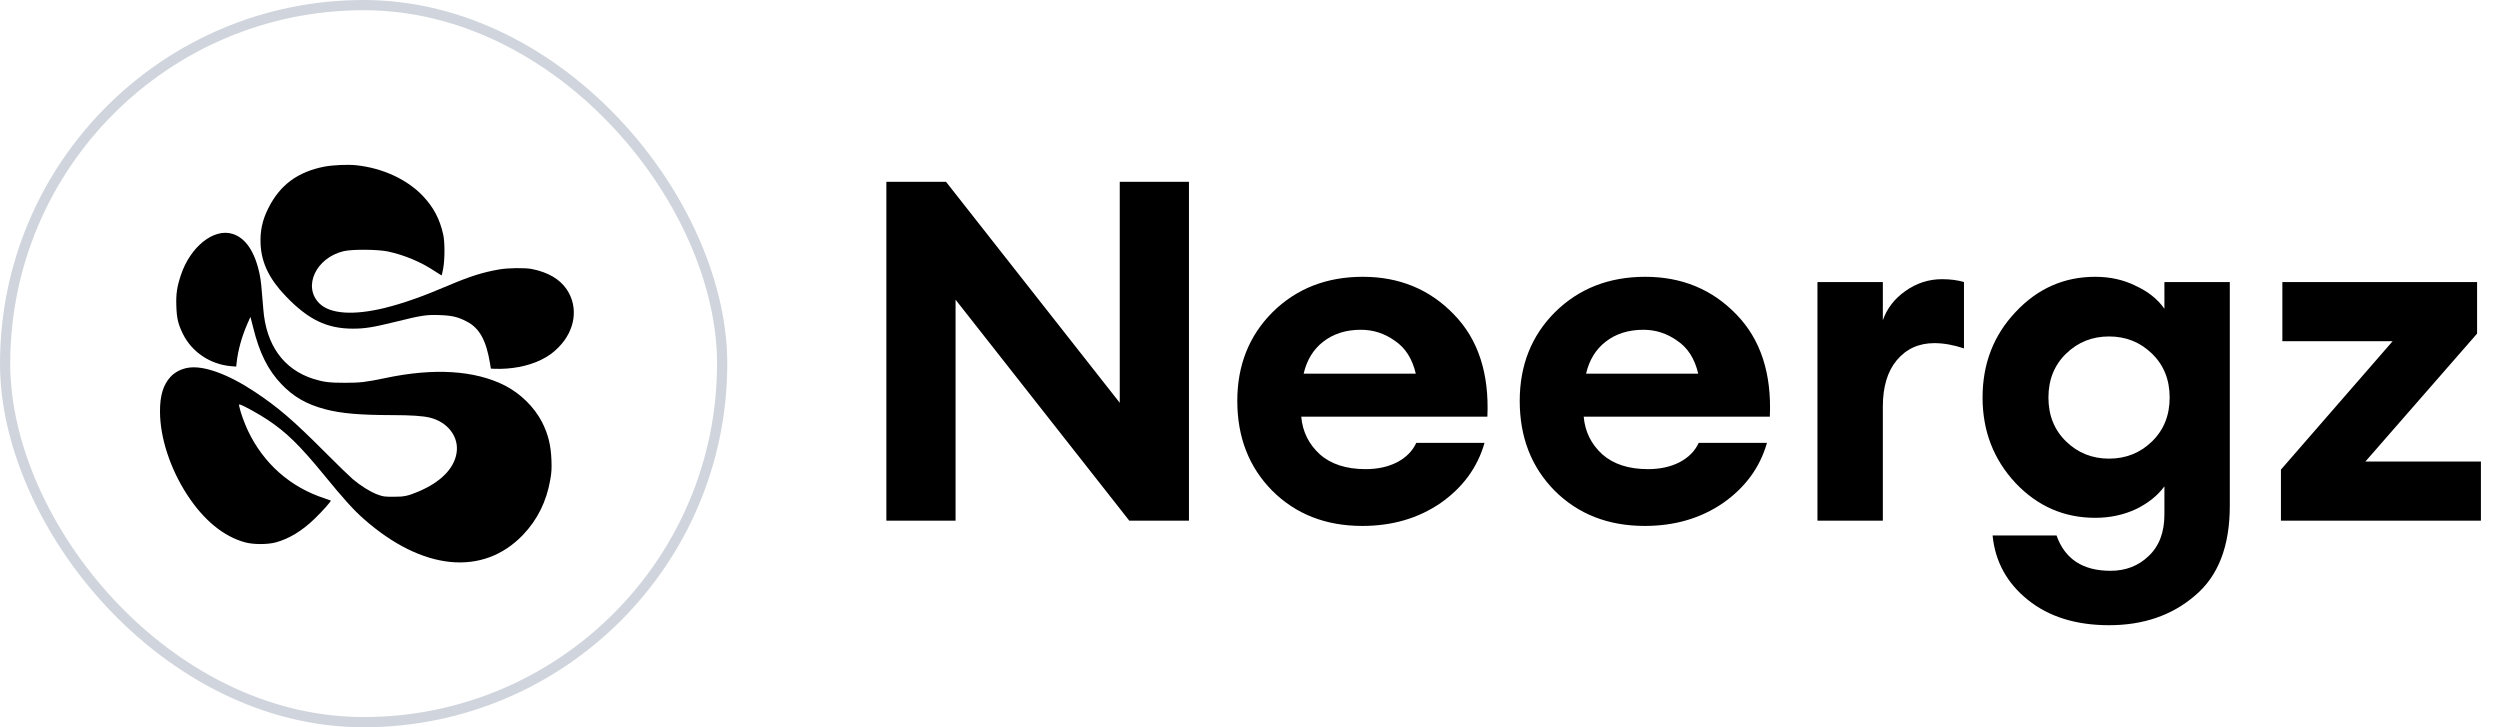
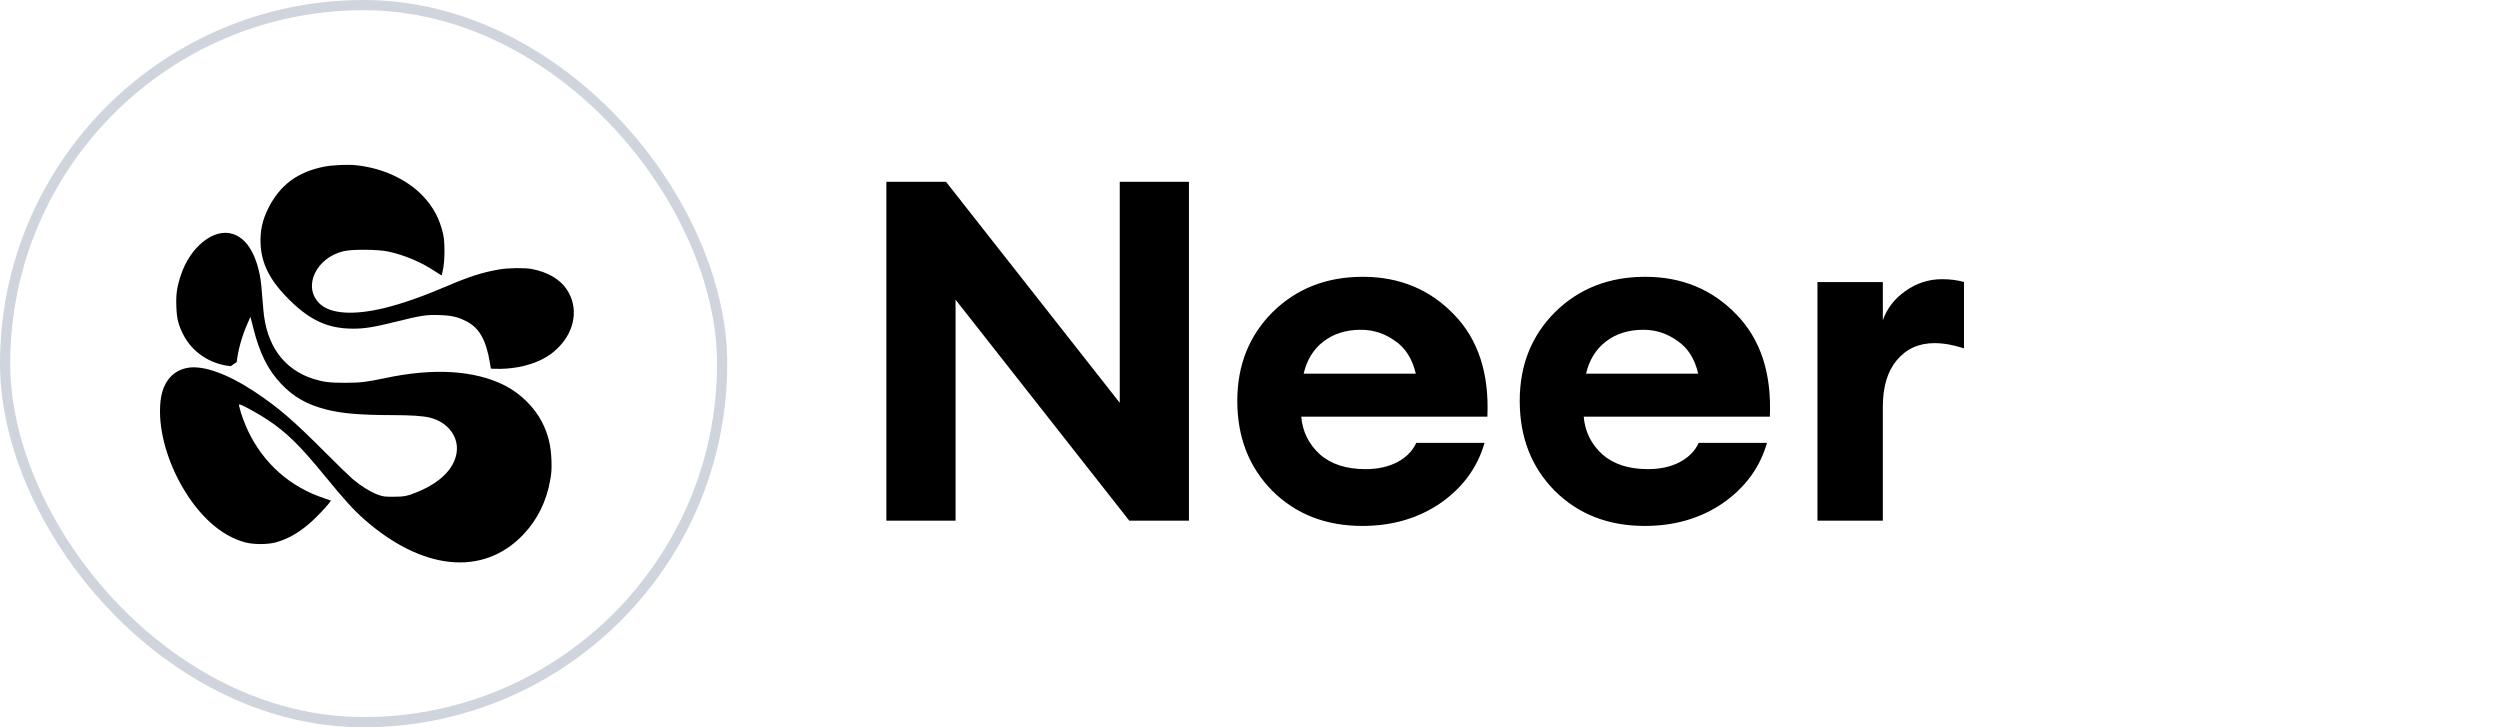
<svg xmlns="http://www.w3.org/2000/svg" width="110" height="32" viewBox="0 0 110 32" fill="none">
  <path d="M15.666 7.27C16.829 7.392 17.91 7.89 18.606 8.622C19.07 9.111 19.348 9.632 19.501 10.316C19.575 10.639 19.575 11.409 19.501 11.809C19.469 11.972 19.441 12.112 19.434 12.119C19.431 12.122 19.284 12.033 19.111 11.918C18.507 11.521 17.798 11.224 17.079 11.067C16.625 10.971 15.513 10.962 15.123 11.051C13.905 11.339 13.311 12.608 14.049 13.346C14.519 13.816 15.548 13.886 16.922 13.551C17.727 13.352 18.575 13.055 19.719 12.566C20.674 12.16 21.24 11.981 21.956 11.857C22.343 11.786 23.11 11.777 23.41 11.838C24.113 11.978 24.637 12.285 24.938 12.736C25.459 13.515 25.315 14.535 24.577 15.28C24.318 15.539 24.145 15.663 23.8 15.836C23.234 16.114 22.48 16.258 21.729 16.226L21.598 16.219L21.56 15.986C21.393 14.973 21.096 14.436 20.54 14.148C20.15 13.944 19.888 13.883 19.345 13.864C18.773 13.841 18.526 13.88 17.45 14.148C16.427 14.401 16.056 14.461 15.532 14.461C14.384 14.461 13.563 14.065 12.569 13.027C11.85 12.279 11.505 11.563 11.466 10.748C11.438 10.172 11.543 9.68 11.809 9.156C12.323 8.133 13.1 7.561 14.276 7.331C14.646 7.261 15.295 7.232 15.666 7.27Z" fill="black" />
-   <path d="M10.233 10.291C10.811 10.47 11.22 11.083 11.425 12.074C11.483 12.355 11.508 12.621 11.585 13.599C11.706 15.187 12.48 16.261 13.806 16.677C14.244 16.811 14.496 16.843 15.18 16.843C15.861 16.843 16.11 16.811 16.954 16.635C19.092 16.181 20.885 16.293 22.205 16.958C22.892 17.306 23.506 17.907 23.848 18.569C24.116 19.096 24.238 19.578 24.264 20.246C24.276 20.63 24.27 20.777 24.212 21.106C24.049 22.059 23.647 22.87 23.011 23.535C21.247 25.373 18.578 25.104 16.008 22.835C15.561 22.442 15.123 21.956 14.273 20.918C13.199 19.604 12.604 19.022 11.777 18.473C11.403 18.223 10.728 17.849 10.572 17.805C10.508 17.785 10.505 17.789 10.537 17.92C10.591 18.175 10.754 18.616 10.907 18.946C11.591 20.39 12.767 21.432 14.27 21.924C14.42 21.972 14.548 22.017 14.554 22.023C14.583 22.049 14.174 22.506 13.835 22.832C13.285 23.363 12.72 23.705 12.138 23.864C11.77 23.963 11.157 23.963 10.786 23.864C9.837 23.605 8.964 22.89 8.232 21.765C7.488 20.62 7.04 19.253 7.04 18.105C7.037 17.408 7.181 16.935 7.497 16.587C7.692 16.376 7.967 16.232 8.277 16.181C8.955 16.069 10.028 16.456 11.217 17.245C12.237 17.923 12.886 18.479 14.286 19.882C14.829 20.429 15.385 20.965 15.516 21.077C15.861 21.371 16.286 21.637 16.599 21.755C16.858 21.851 16.9 21.857 17.306 21.857C17.788 21.86 17.945 21.825 18.437 21.617C19.386 21.212 19.971 20.624 20.086 19.949C20.211 19.24 19.716 18.575 18.92 18.377C18.61 18.3 18.079 18.265 17.242 18.265C15.826 18.262 15.008 18.191 14.318 18.009C13.49 17.792 12.918 17.463 12.377 16.897C11.789 16.277 11.419 15.539 11.141 14.417L11.019 13.941L10.872 14.276C10.639 14.813 10.473 15.411 10.415 15.929L10.393 16.13L10.156 16.111C9.245 16.028 8.446 15.491 8.053 14.701C7.836 14.263 7.778 14.014 7.759 13.471C7.74 12.931 7.785 12.627 7.961 12.097C8.376 10.853 9.408 10.032 10.233 10.291Z" fill="black" />
+   <path d="M10.233 10.291C10.811 10.47 11.22 11.083 11.425 12.074C11.483 12.355 11.508 12.621 11.585 13.599C11.706 15.187 12.48 16.261 13.806 16.677C14.244 16.811 14.496 16.843 15.18 16.843C15.861 16.843 16.11 16.811 16.954 16.635C19.092 16.181 20.885 16.293 22.205 16.958C22.892 17.306 23.506 17.907 23.848 18.569C24.116 19.096 24.238 19.578 24.264 20.246C24.276 20.63 24.27 20.777 24.212 21.106C24.049 22.059 23.647 22.87 23.011 23.535C21.247 25.373 18.578 25.104 16.008 22.835C15.561 22.442 15.123 21.956 14.273 20.918C13.199 19.604 12.604 19.022 11.777 18.473C11.403 18.223 10.728 17.849 10.572 17.805C10.508 17.785 10.505 17.789 10.537 17.92C10.591 18.175 10.754 18.616 10.907 18.946C11.591 20.39 12.767 21.432 14.27 21.924C14.42 21.972 14.548 22.017 14.554 22.023C14.583 22.049 14.174 22.506 13.835 22.832C13.285 23.363 12.72 23.705 12.138 23.864C11.77 23.963 11.157 23.963 10.786 23.864C9.837 23.605 8.964 22.89 8.232 21.765C7.488 20.62 7.04 19.253 7.04 18.105C7.037 17.408 7.181 16.935 7.497 16.587C7.692 16.376 7.967 16.232 8.277 16.181C8.955 16.069 10.028 16.456 11.217 17.245C12.237 17.923 12.886 18.479 14.286 19.882C14.829 20.429 15.385 20.965 15.516 21.077C15.861 21.371 16.286 21.637 16.599 21.755C16.858 21.851 16.9 21.857 17.306 21.857C17.788 21.86 17.945 21.825 18.437 21.617C19.386 21.212 19.971 20.624 20.086 19.949C20.211 19.24 19.716 18.575 18.92 18.377C18.61 18.3 18.079 18.265 17.242 18.265C15.826 18.262 15.008 18.191 14.318 18.009C13.49 17.792 12.918 17.463 12.377 16.897C11.789 16.277 11.419 15.539 11.141 14.417L11.019 13.941L10.872 14.276C10.639 14.813 10.473 15.411 10.415 15.929L10.156 16.111C9.245 16.028 8.446 15.491 8.053 14.701C7.836 14.263 7.778 14.014 7.759 13.471C7.74 12.931 7.785 12.627 7.961 12.097C8.376 10.853 9.408 10.032 10.233 10.291Z" fill="black" />
  <rect x="0.225" y="0.225" width="31.55" height="31.55" rx="15.775" stroke="#D0D5DD" stroke-width="0.45" />
  <path d="M52.314 22.91H49.689L42.045 13.187V22.91H39V8H41.625L49.269 17.723V8H52.314V22.91Z" fill="black" />
  <path d="M59.943 23.141C58.333 23.141 57.01 22.623 55.974 21.587C54.952 20.551 54.441 19.235 54.441 17.639C54.441 16.071 54.959 14.769 55.995 13.733C57.045 12.697 58.368 12.179 59.964 12.179C61.574 12.179 62.911 12.732 63.975 13.838C65.039 14.93 65.529 16.428 65.445 18.332H57.255C57.311 18.99 57.584 19.543 58.074 19.991C58.564 20.425 59.236 20.642 60.09 20.642C60.608 20.642 61.063 20.544 61.455 20.348C61.861 20.138 62.148 19.851 62.316 19.487H65.319C65.011 20.565 64.367 21.447 63.387 22.133C62.407 22.805 61.259 23.141 59.943 23.141ZM59.88 14.51C59.222 14.51 58.669 14.685 58.221 15.035C57.787 15.371 57.5 15.84 57.36 16.442H62.295C62.141 15.784 61.833 15.301 61.371 14.993C60.923 14.671 60.426 14.51 59.88 14.51Z" fill="black" />
  <path d="M72.371 23.141C70.76 23.141 69.438 22.623 68.401 21.587C67.379 20.551 66.868 19.235 66.868 17.639C66.868 16.071 67.386 14.769 68.422 13.733C69.472 12.697 70.796 12.179 72.391 12.179C74.001 12.179 75.338 12.732 76.403 13.838C77.466 14.93 77.957 16.428 77.873 18.332H69.683C69.739 18.99 70.011 19.543 70.501 19.991C70.992 20.425 71.663 20.642 72.517 20.642C73.035 20.642 73.49 20.544 73.882 20.348C74.288 20.138 74.576 19.851 74.743 19.487H77.746C77.439 20.565 76.794 21.447 75.814 22.133C74.835 22.805 73.686 23.141 72.371 23.141ZM72.308 14.51C71.65 14.51 71.097 14.685 70.648 15.035C70.215 15.371 69.927 15.84 69.787 16.442H74.722C74.569 15.784 74.26 15.301 73.799 14.993C73.35 14.671 72.853 14.51 72.308 14.51Z" fill="black" />
  <path d="M79.968 22.91V12.41H82.845V14.09C83.027 13.572 83.356 13.145 83.832 12.809C84.322 12.459 84.861 12.284 85.449 12.284C85.813 12.284 86.135 12.326 86.415 12.41V15.329C85.953 15.175 85.519 15.098 85.113 15.098C84.427 15.098 83.874 15.35 83.454 15.854C83.048 16.344 82.845 17.023 82.845 17.891V22.91H79.968Z" fill="black" />
-   <path d="M92.798 27.509C91.342 27.509 90.152 27.138 89.228 26.396C88.304 25.654 87.786 24.709 87.674 23.561H90.488C90.852 24.597 91.643 25.115 92.861 25.115C93.533 25.115 94.093 24.898 94.541 24.464C95.003 24.03 95.234 23.421 95.234 22.637V21.398C94.94 21.804 94.52 22.14 93.974 22.406C93.428 22.658 92.833 22.784 92.189 22.784C90.817 22.784 89.648 22.273 88.682 21.251C87.716 20.215 87.233 18.962 87.233 17.492C87.233 16.008 87.716 14.755 88.682 13.733C89.648 12.697 90.817 12.179 92.189 12.179C92.847 12.179 93.442 12.312 93.974 12.578C94.52 12.83 94.94 13.166 95.234 13.586V12.41H98.111V22.259C98.111 24.037 97.6 25.353 96.578 26.207C95.57 27.075 94.31 27.509 92.798 27.509ZM90.908 19.424C91.426 19.928 92.056 20.18 92.798 20.18C93.54 20.18 94.17 19.928 94.688 19.424C95.206 18.92 95.465 18.276 95.465 17.492C95.465 16.708 95.206 16.064 94.688 15.56C94.17 15.056 93.54 14.804 92.798 14.804C92.056 14.804 91.426 15.056 90.908 15.56C90.39 16.064 90.131 16.708 90.131 17.492C90.131 18.276 90.39 18.92 90.908 19.424Z" fill="black" />
-   <path d="M100.361 22.91V20.663L105.275 15.014H100.424V12.41H108.992V14.678L104.078 20.306H109.16V22.91H100.361Z" fill="black" />
</svg>